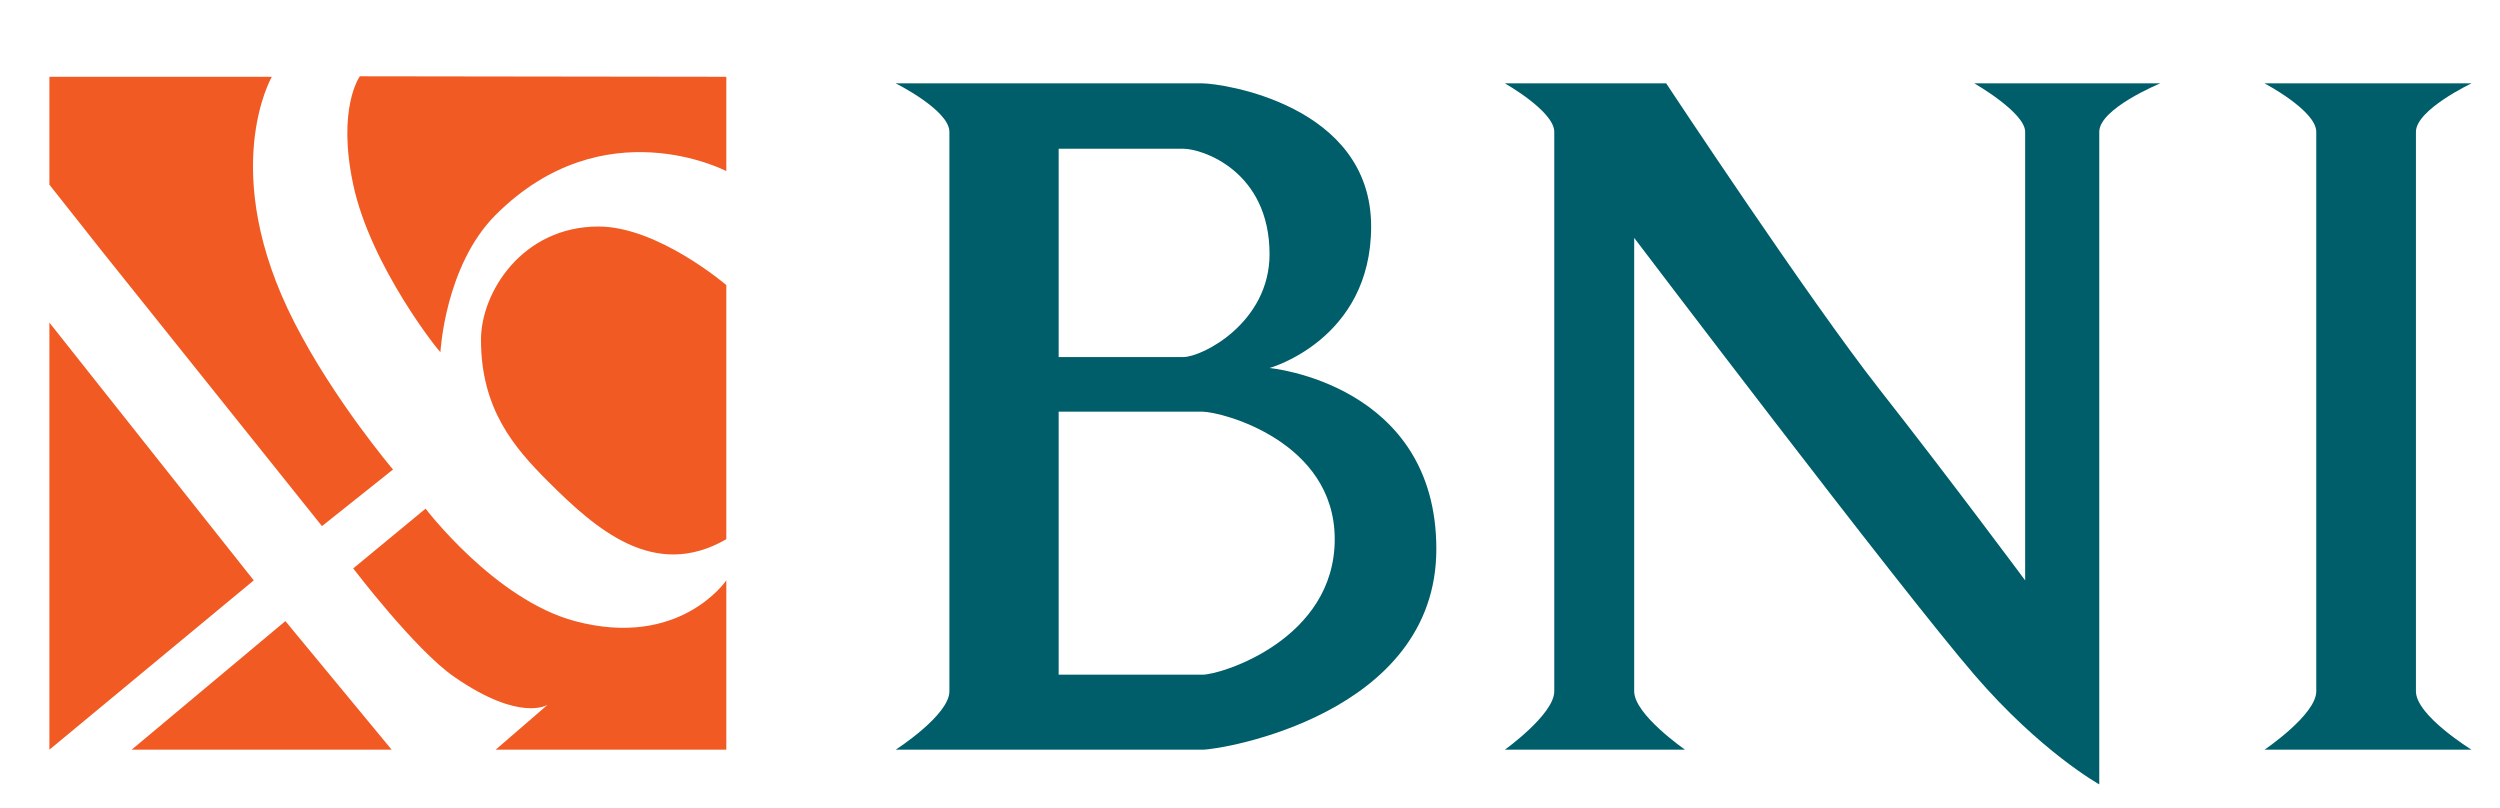
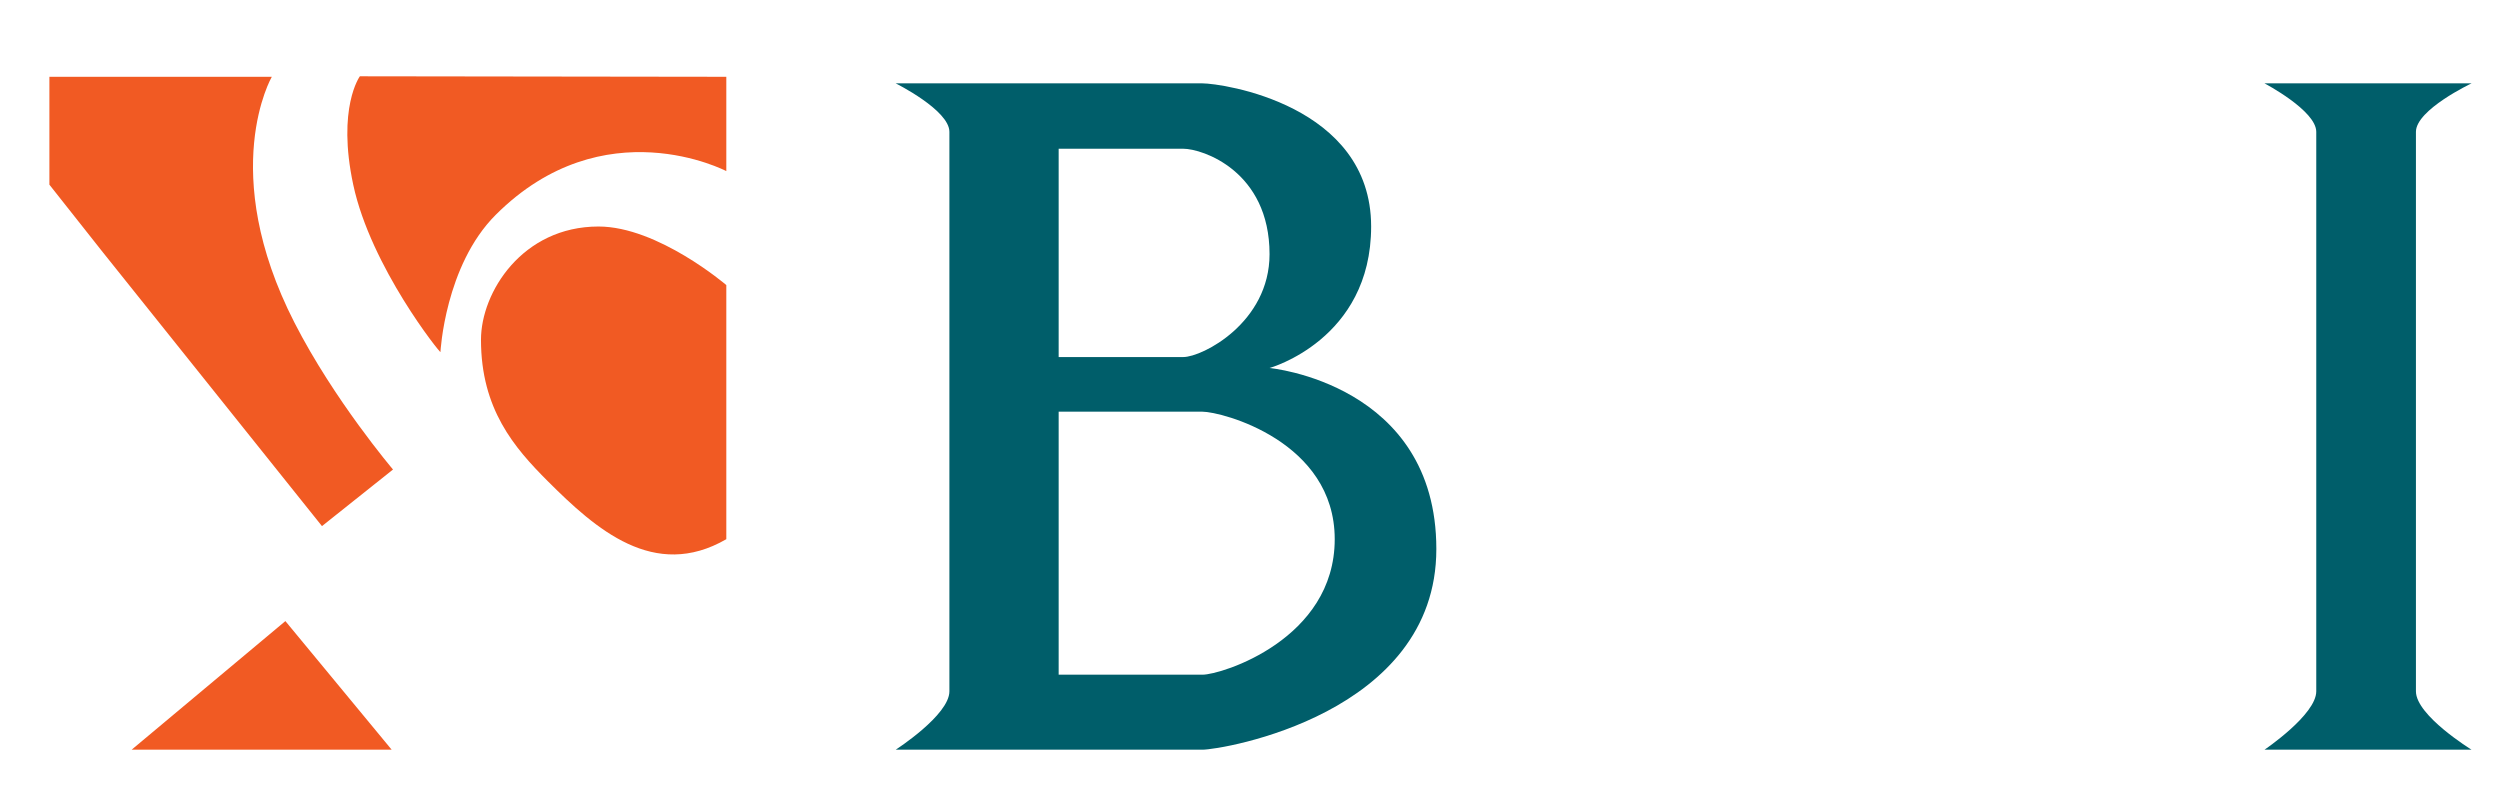
<svg xmlns="http://www.w3.org/2000/svg" width="99" height="32" viewBox="0 0 99 32" fill="none">
-   <path fill-rule="evenodd" clip-rule="evenodd" d="M1.956 12.775L10.048 22.983L1.956 29.688V12.775Z" fill="#F15A23" />
  <path fill-rule="evenodd" clip-rule="evenodd" d="M5.213 29.688L11.301 24.595L15.51 29.688H5.213Z" fill="#F15A23" />
  <path fill-rule="evenodd" clip-rule="evenodd" d="M1.956 7.313L4.068 9.984L12.75 20.834L15.563 18.593C15.563 18.593 13.228 15.844 11.66 12.775C8.593 6.776 10.764 3.041 10.764 3.041H1.956V7.313Z" fill="#F15A23" />
-   <path fill-rule="evenodd" clip-rule="evenodd" d="M13.988 22.509L16.853 20.142C16.853 20.142 19.589 23.744 22.762 24.594C26.921 25.709 28.762 22.983 28.762 22.983V29.688H19.628L21.688 27.907C21.688 27.907 20.613 28.624 17.986 26.803C16.435 25.729 13.988 22.509 13.988 22.509Z" fill="#F15A23" />
  <path fill-rule="evenodd" clip-rule="evenodd" d="M14.251 3.021C14.251 3.021 13.337 4.267 13.988 7.313C14.683 10.57 17.449 14.016 17.442 13.939C17.442 13.939 17.62 10.517 19.629 8.509C23.91 4.228 28.762 6.776 28.762 6.776V3.041L14.251 3.021Z" fill="#F15A23" />
  <path fill-rule="evenodd" clip-rule="evenodd" d="M28.762 11.289C28.762 11.289 26.055 8.97 23.701 8.97C20.69 8.97 19.047 11.569 19.047 13.455C19.047 16.201 20.365 17.727 21.688 19.051C23.59 20.952 25.903 23.003 28.762 21.352C28.762 18.228 28.762 11.289 28.762 11.289Z" fill="#F15A23" />
-   <path fill-rule="evenodd" clip-rule="evenodd" d="M59.592 3.301H65.981C65.981 3.301 71.64 11.87 74.421 15.41C77.202 18.95 80.196 22.983 80.196 22.983C80.196 22.983 80.196 11.289 80.196 5.22C80.196 4.453 78.182 3.301 78.182 3.301H85.548C85.548 3.301 83.131 4.294 83.131 5.22C83.131 12.775 83.131 31.061 83.131 31.061C83.131 31.061 80.812 29.774 78.182 26.718C75.227 23.284 64.714 9.421 64.714 9.421C64.714 9.421 64.714 22.509 64.714 27.377C64.714 28.297 66.729 29.688 66.729 29.688H59.592C59.592 29.688 61.549 28.286 61.549 27.377C61.549 20.834 61.549 11.289 61.549 5.22C61.549 4.404 59.592 3.301 59.592 3.301Z" fill="#005E6A" />
  <path fill-rule="evenodd" clip-rule="evenodd" d="M89.674 3.301H97.873C97.873 3.301 95.671 4.344 95.671 5.22C95.671 11.289 95.671 21.352 95.671 27.377C95.671 28.335 97.873 29.688 97.873 29.688H89.674C89.674 29.688 91.724 28.304 91.724 27.377C91.724 20.142 91.724 11.289 91.724 5.22C91.724 4.377 89.674 3.301 89.674 3.301Z" fill="#005E6A" />
  <path fill-rule="evenodd" clip-rule="evenodd" d="M35.47 3.301C35.47 3.301 37.596 4.361 37.596 5.22C37.596 11.289 37.596 20.142 37.596 27.377C37.596 28.319 35.47 29.688 35.47 29.688C35.47 29.688 46.089 29.688 47.617 29.688C48.376 29.688 56.879 28.298 56.879 21.742C56.879 15.187 50.274 14.573 50.274 14.573C50.274 14.573 54.297 13.455 54.297 8.97C54.297 4.136 48.376 3.301 47.617 3.301C46.039 3.301 35.47 3.301 35.47 3.301ZM41.923 14.139V5.89C41.923 5.89 45.444 5.89 46.858 5.89C47.617 5.89 50.274 6.776 50.274 10.065C50.274 12.775 47.617 14.139 46.858 14.139C45.136 14.139 41.923 14.139 41.923 14.139ZM41.923 16.303C41.923 16.303 46.858 16.303 47.617 16.303C48.376 16.303 52.855 17.466 52.855 21.352C52.855 25.314 48.376 26.718 47.617 26.718C46.858 26.718 41.923 26.718 41.923 26.718V16.303Z" fill="#005E6A" />
</svg>